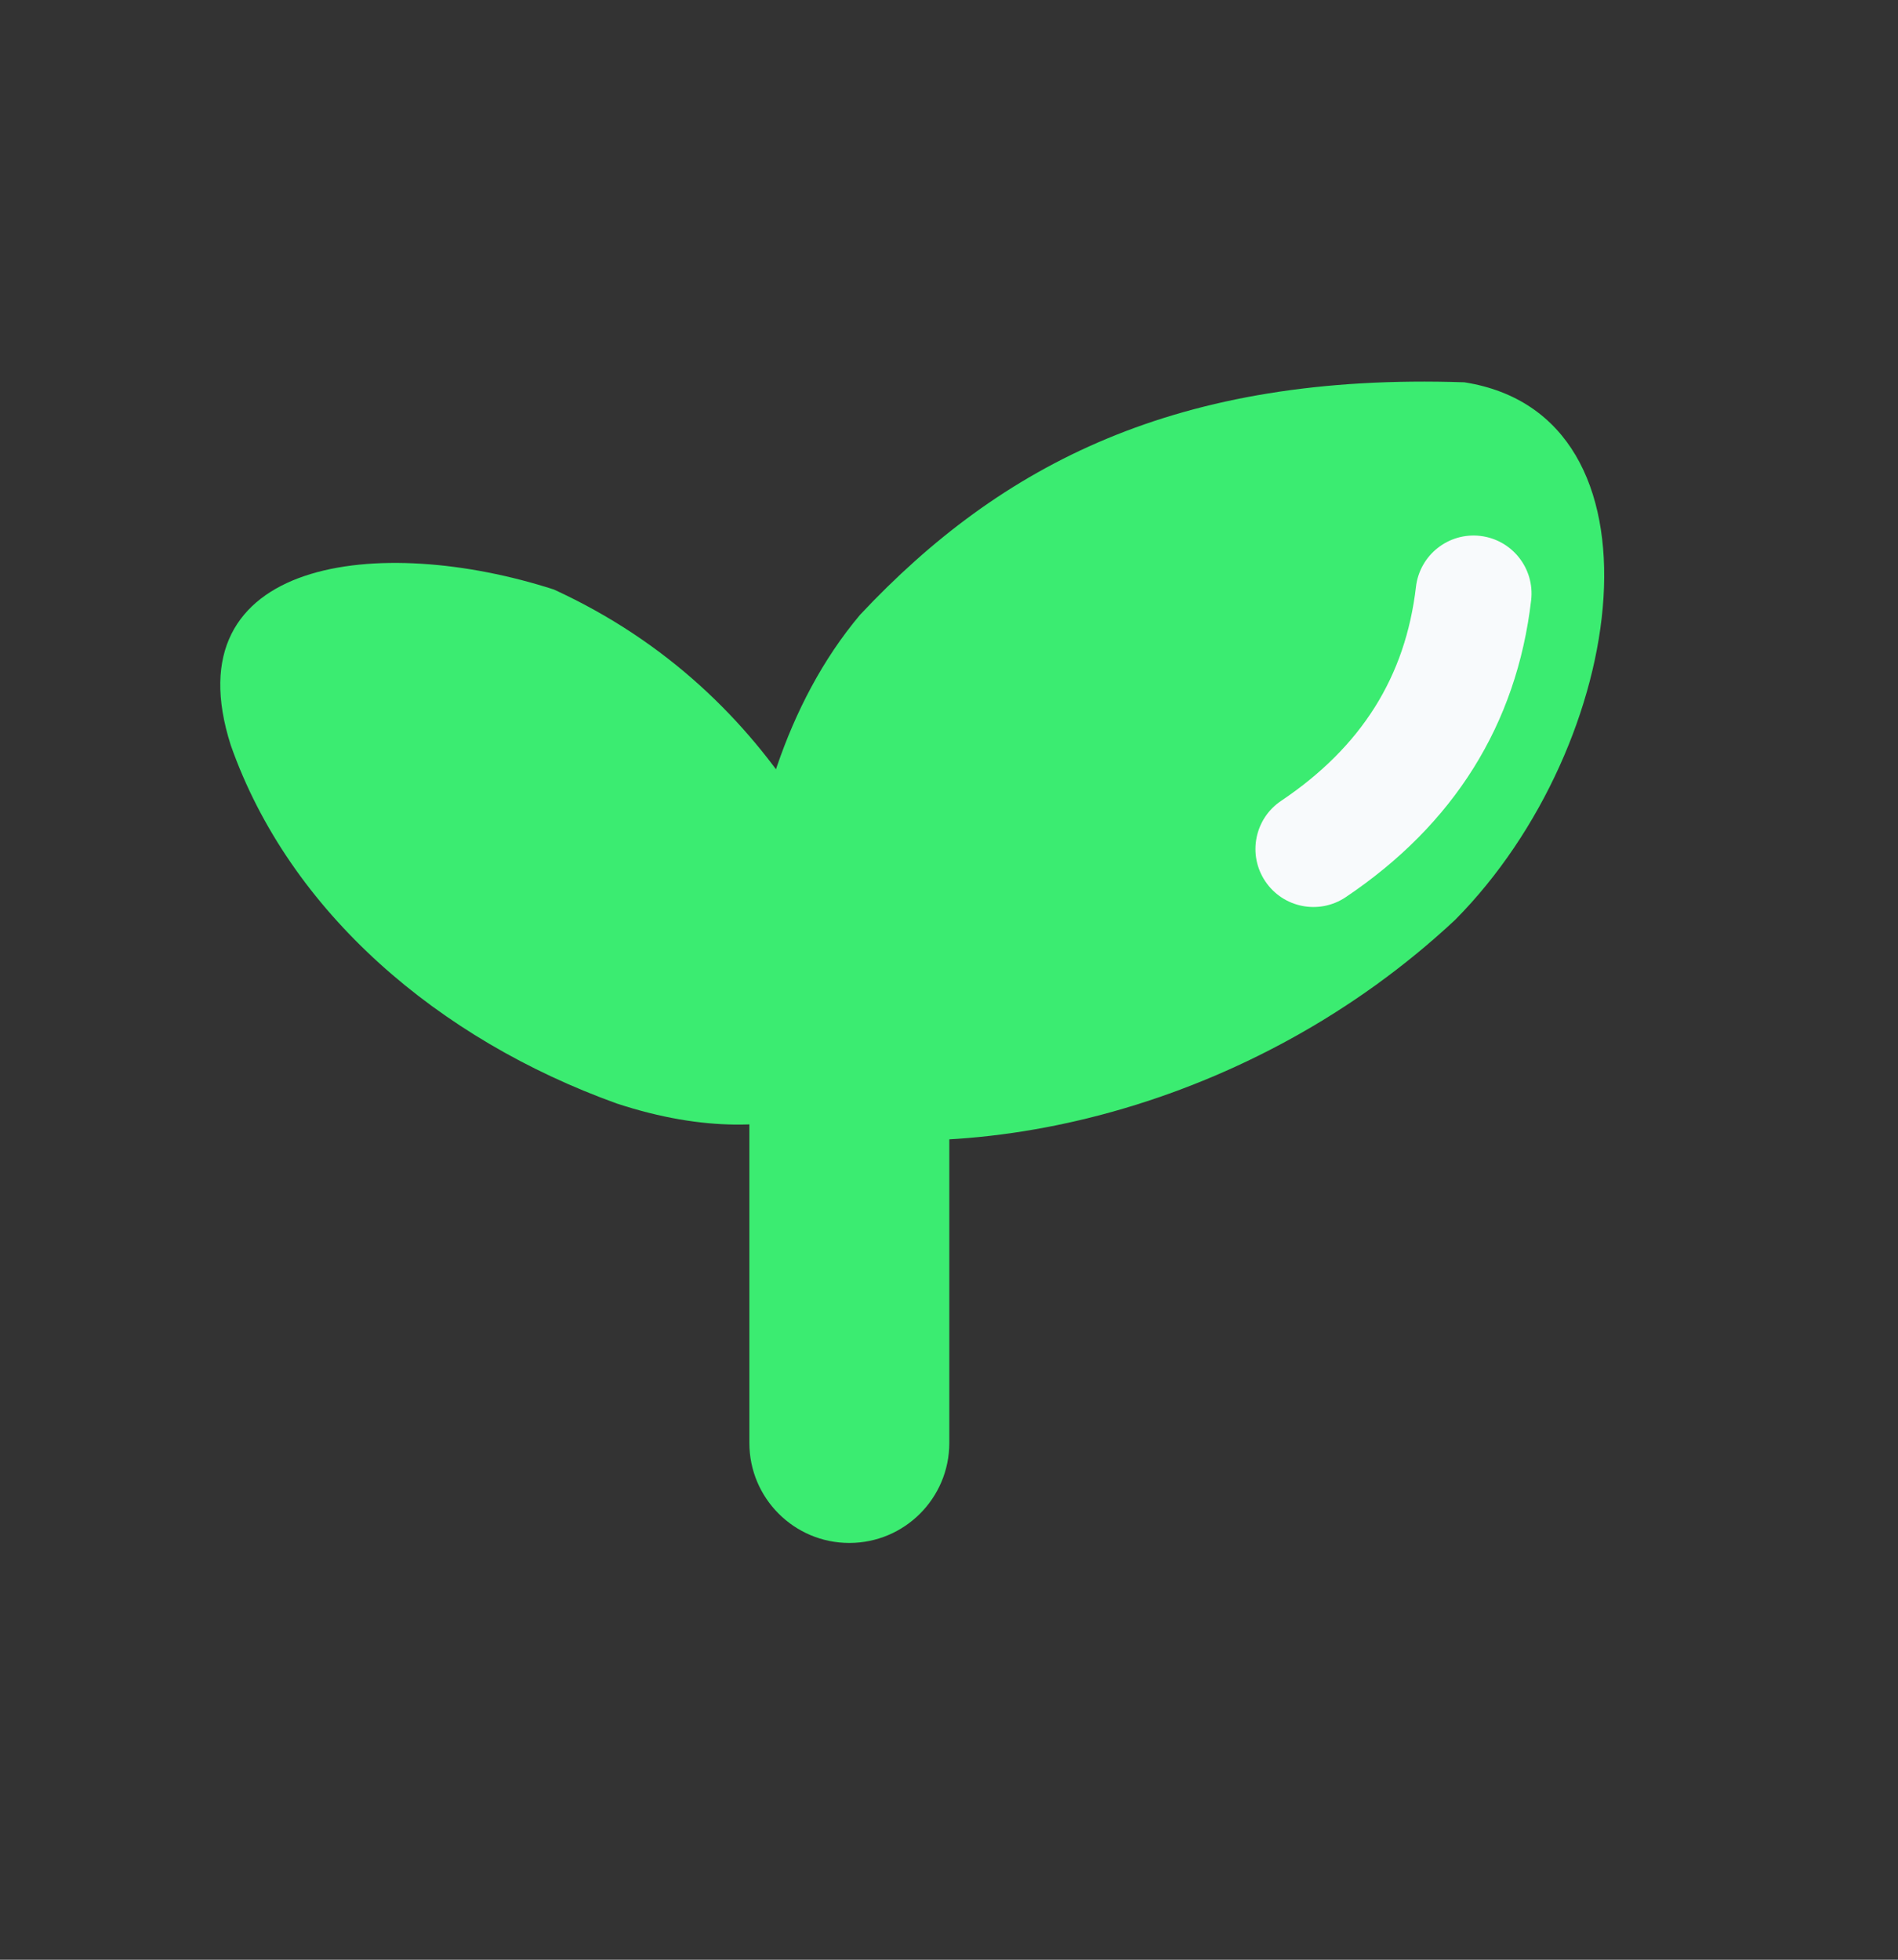
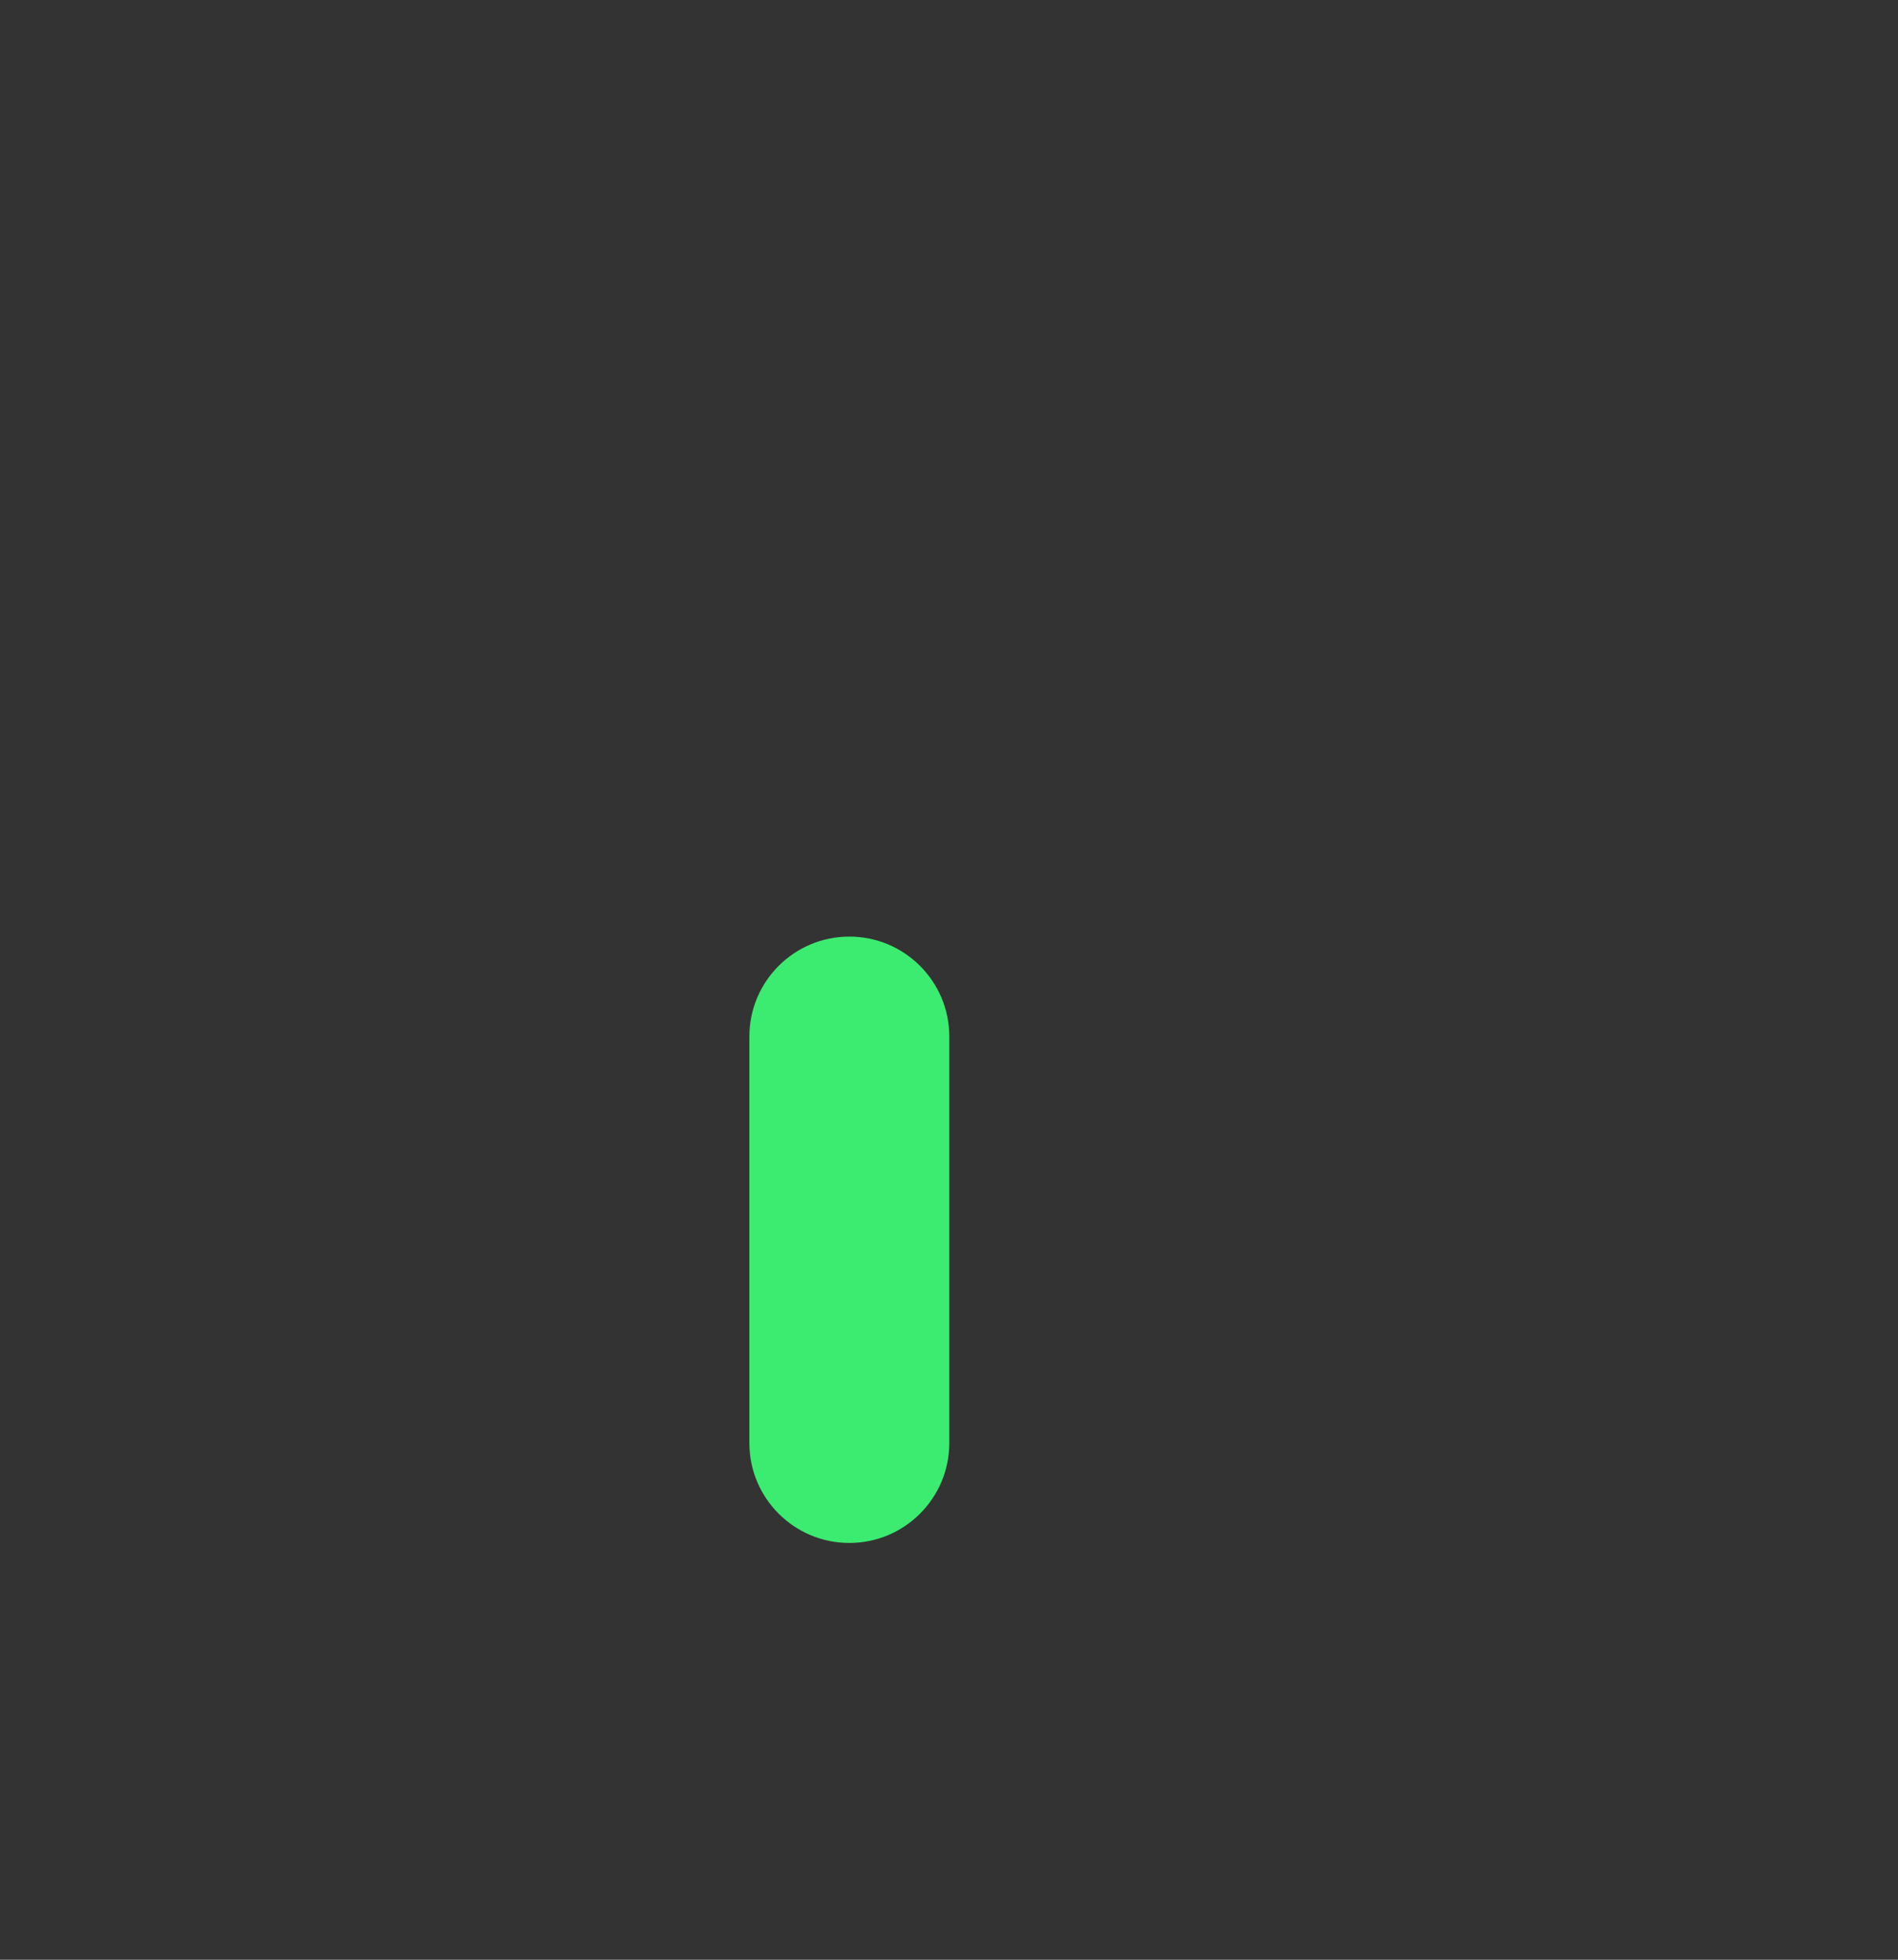
<svg xmlns="http://www.w3.org/2000/svg" width="62px" height="64px" viewBox="0 0 62 64" version="1.1">
  <rect x="0" y="0" width="62" height="64" fill="#333333" stroke="none" />
  <title>icon_interactive</title>
  <desc>Created with Sketch.</desc>
  <g id="页面1" stroke="none" stroke-width="1" fill="none" fill-rule="evenodd">
    <g id="一起长大web复制-2备份-13" transform="translate(-1071, -4831)">
      <g id="编组-62" transform="translate(1071, 4831)">
        <g id="路径-3" transform="translate(4.885, 11)">
-           <path d="M21.433,14.346 C16.715,10.359 10.693,8.212 4.997,9.278 C-1.282,10.641 1.433,16.951 5.87,20.961 C12.55,25.699 19.972,24.724 24.449,23.162 C25.402,22.473 25.984,18.413 21.433,14.346 Z" id="蒙版" fill="#3BEC71" transform="translate(13.21, 16.726) scale(-1, 1) rotate(120) translate(-13.21, -16.726) " />
          <path d="M22.859,19.587 C24.663,19.587 26.125,21.049 26.125,22.852 L26.125,36.124 C26.125,37.927 24.663,39.389 22.859,39.389 C21.056,39.389 19.594,37.927 19.594,36.124 L19.594,22.852 C19.594,21.049 21.056,19.587 22.859,19.587 Z" id="矩形" fill="#3BEC71" />
          <g id="路径-11" transform="translate(17.114, 0.429)">
-             <path d="M25.702,7.448 C20.531,3.138 14.475,0.859 5.185,2.319 C-1.472,4.217 1.285,14.706 7.62,19.704 C14.951,25.043 24.285,25.996 30.502,23.653 C31.826,22.62 31.302,12.651 25.702,7.448 Z" id="蒙版" fill="#3BEC71" transform="translate(16.225, 13.368) scale(-1, 1) rotate(7) translate(-16.225, -13.368) " />
-             <path d="M24.255,7.735 C24.377,6.696 25.317,5.952 26.356,6.073 C27.395,6.195 28.139,7.136 28.017,8.175 C27.543,12.227 25.493,15.498 21.961,17.87 C21.093,18.453 19.916,18.222 19.333,17.353 C18.75,16.485 18.981,15.308 19.85,14.725 C22.475,12.962 23.912,10.671 24.255,7.735 Z" id="路径-5" fill="#F8FAFC" fill-rule="nonzero" />
-           </g>
+             </g>
        </g>
      </g>
    </g>
  </g>
</svg>